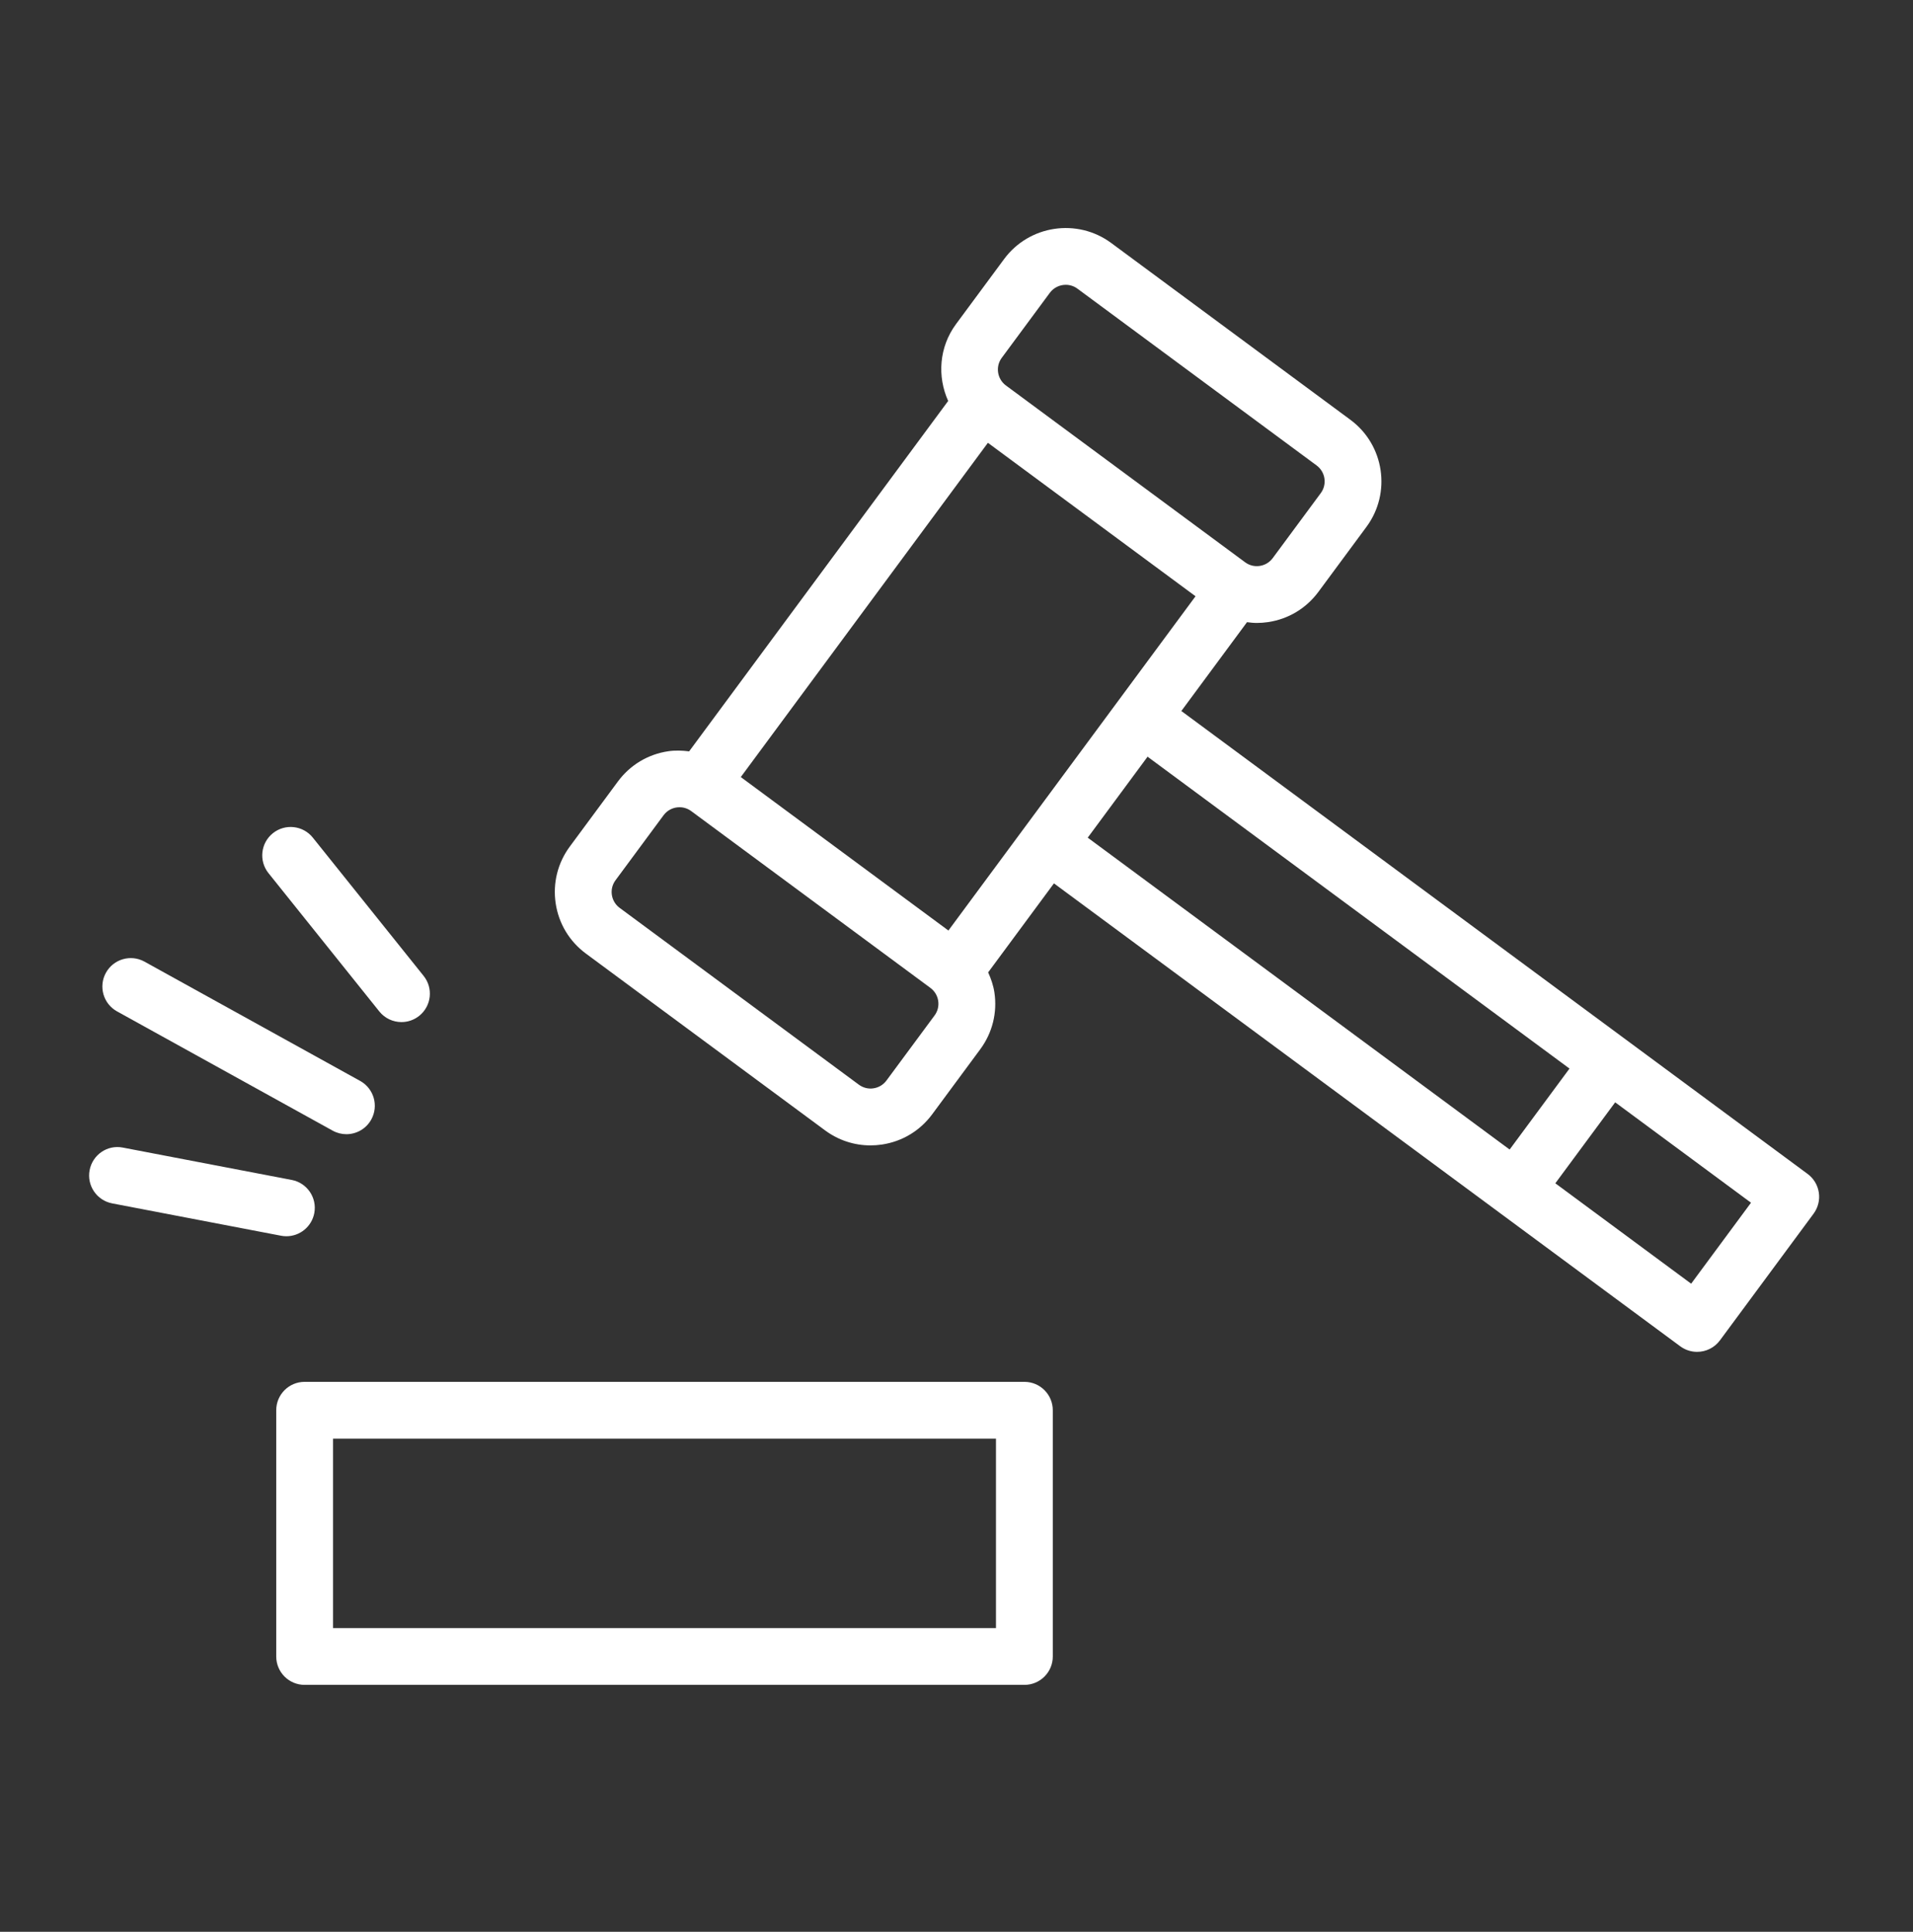
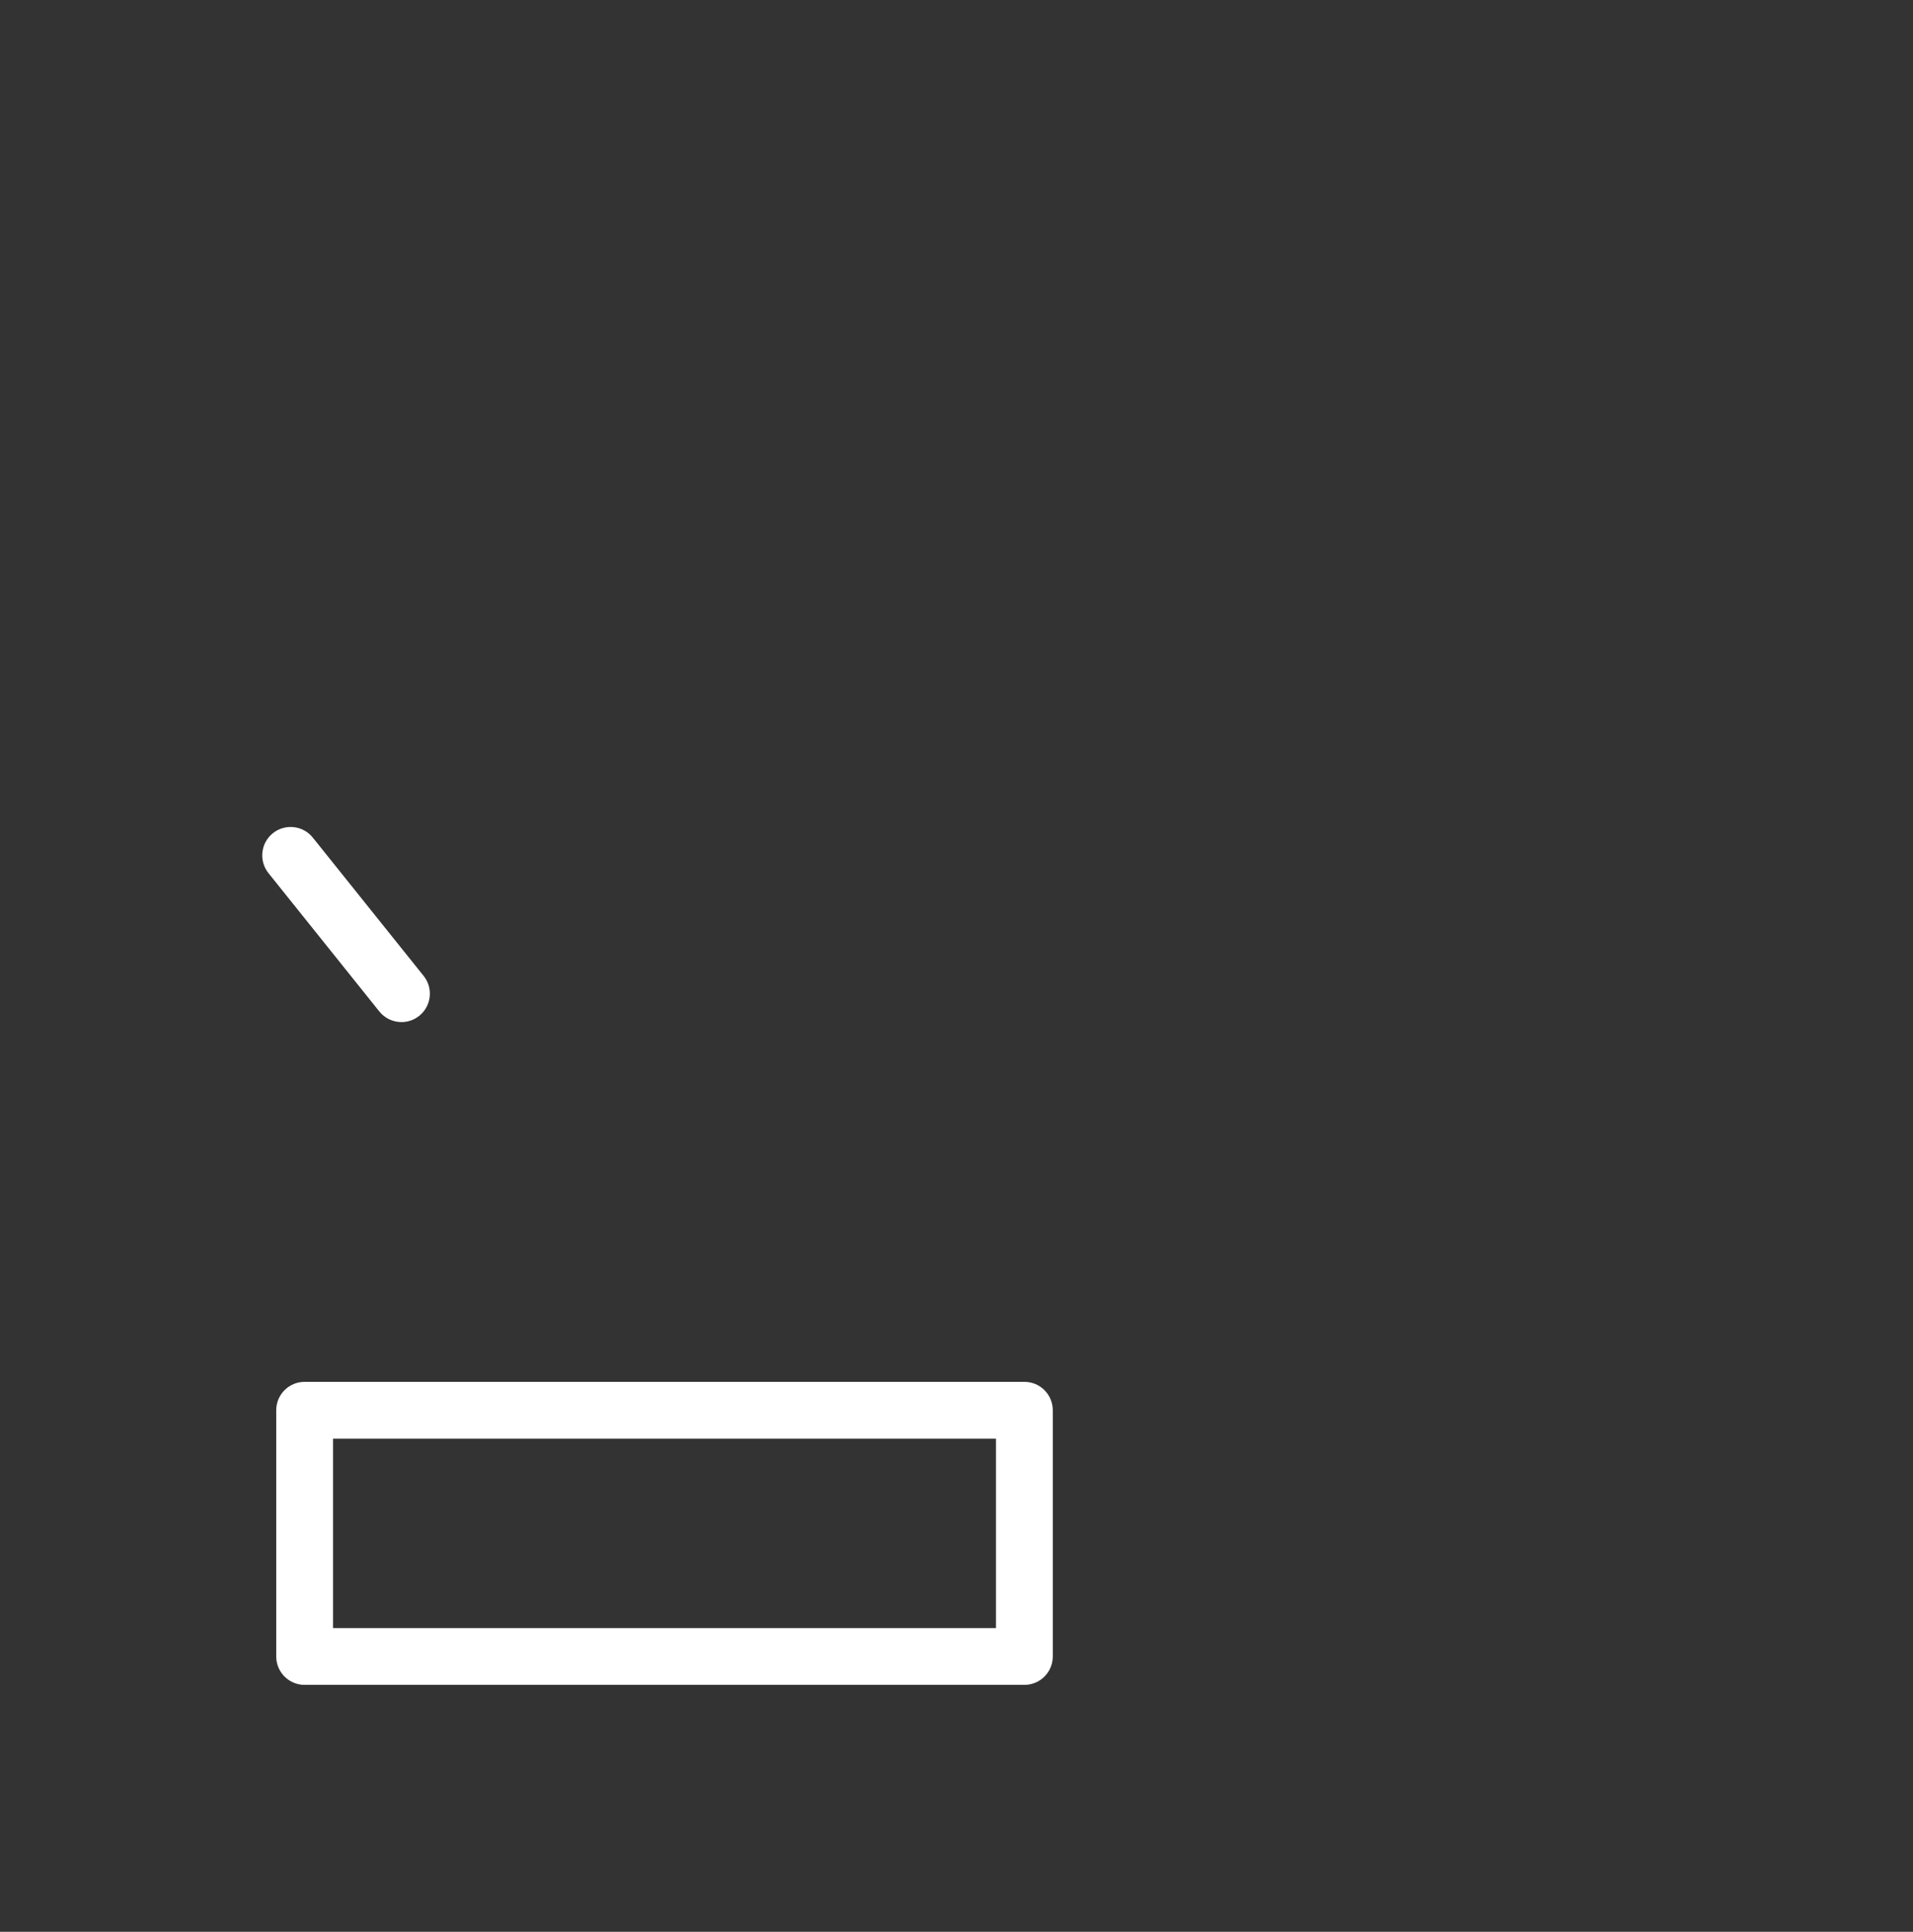
<svg xmlns="http://www.w3.org/2000/svg" width="101" height="102" viewBox="0 0 101 102" fill="none">
  <rect x="0" y="0" width="101" height="102" fill="#333333" stroke="none" />
-   <path d="M96.028 62.968C95.969 62.574 95.756 62.22 95.436 61.984L62.371 37.541L65.838 32.851C66.007 32.873 66.176 32.892 66.347 32.892C66.549 32.892 66.752 32.877 66.955 32.847C68.023 32.687 68.964 32.12 69.606 31.252L72.144 27.819C73.469 26.027 73.089 23.49 71.296 22.165L58.668 12.83C56.875 11.506 54.339 11.886 53.014 13.678L50.475 17.112C49.576 18.329 49.48 19.881 50.06 21.171L36.384 39.672C36.019 39.626 35.648 39.611 35.275 39.667C34.207 39.827 33.266 40.394 32.624 41.262L30.086 44.695C29.444 45.563 29.178 46.63 29.338 47.698C29.498 48.766 30.065 49.707 30.933 50.349L43.561 59.684C44.264 60.204 45.097 60.477 45.956 60.477C46.158 60.477 46.361 60.462 46.564 60.432C47.632 60.272 48.573 59.705 49.215 58.837L51.753 55.403C52.395 54.535 52.661 53.468 52.501 52.401C52.445 52.027 52.322 51.677 52.171 51.342L55.645 46.642L79.127 64L88.71 71.084C88.978 71.282 89.291 71.378 89.601 71.378C90.06 71.378 90.514 71.168 90.808 70.77L95.751 64.083C95.988 63.762 96.087 63.361 96.028 62.968ZM54.125 43.651C54.125 43.652 54.124 43.652 54.125 43.651L50.073 49.132L39.111 41.029L52.158 23.38L63.12 31.483L55.078 42.362L54.125 43.651ZM52.889 18.894L55.427 15.461C55.632 15.185 55.948 15.038 56.267 15.038C56.482 15.038 56.7 15.104 56.886 15.242L69.514 24.577C69.976 24.919 70.075 25.574 69.733 26.036L67.195 29.469C67.029 29.693 66.786 29.839 66.511 29.881C66.232 29.923 65.961 29.853 65.737 29.688L53.109 20.353C52.646 20.01 52.547 19.356 52.889 18.894ZM49.341 53.618L46.802 57.052C46.636 57.276 46.394 57.422 46.118 57.464C45.845 57.506 45.568 57.437 45.344 57.271L32.716 47.936C32.492 47.77 32.346 47.527 32.304 47.252C32.263 46.977 32.331 46.702 32.497 46.478L35.035 43.044C35.24 42.768 35.555 42.622 35.875 42.622C36.09 42.622 36.308 42.688 36.494 42.826L49.122 52.161C49.346 52.327 49.492 52.57 49.534 52.845C49.575 53.12 49.507 53.395 49.341 53.618ZM60.588 39.954L82.864 56.421L79.704 60.696L57.428 44.229L60.588 39.954ZM89.287 67.779L82.116 62.478L85.276 58.203L92.447 63.504L89.287 67.779Z" fill="white" />
  <path d="M54.084 72.962H16.084C15.255 72.962 14.584 73.633 14.584 74.462V87.462C14.584 88.291 15.255 88.962 16.084 88.962H54.084C54.913 88.962 55.584 88.291 55.584 87.462V74.462C55.584 73.633 54.913 72.962 54.084 72.962ZM52.584 85.962H17.584V75.962H52.584V85.962Z" fill="white" />
-   <path d="M15.121 65.274C15.827 65.274 16.455 64.774 16.593 64.056C16.749 63.243 16.216 62.456 15.402 62.301L6.487 60.593C5.668 60.431 4.887 60.971 4.732 61.784C4.576 62.597 5.109 63.384 5.923 63.539L14.838 65.247C14.933 65.266 15.028 65.274 15.121 65.274Z" fill="white" />
-   <path d="M6.178 53.401L17.562 59.698C17.792 59.825 18.041 59.886 18.287 59.886C18.815 59.886 19.328 59.606 19.601 59.112C20.002 58.387 19.74 57.474 19.015 57.073L7.631 50.776C6.906 50.374 5.993 50.637 5.592 51.362C5.191 52.087 5.453 53 6.178 53.401Z" fill="white" />
  <path d="M20.026 53.404C20.322 53.774 20.758 53.966 21.197 53.966C21.526 53.966 21.857 53.858 22.134 53.636C22.78 53.118 22.884 52.174 22.366 51.528L16.515 44.226C15.997 43.58 15.054 43.476 14.407 43.994C13.761 44.512 13.657 45.456 14.175 46.102L20.026 53.404Z" fill="white" />
</svg>